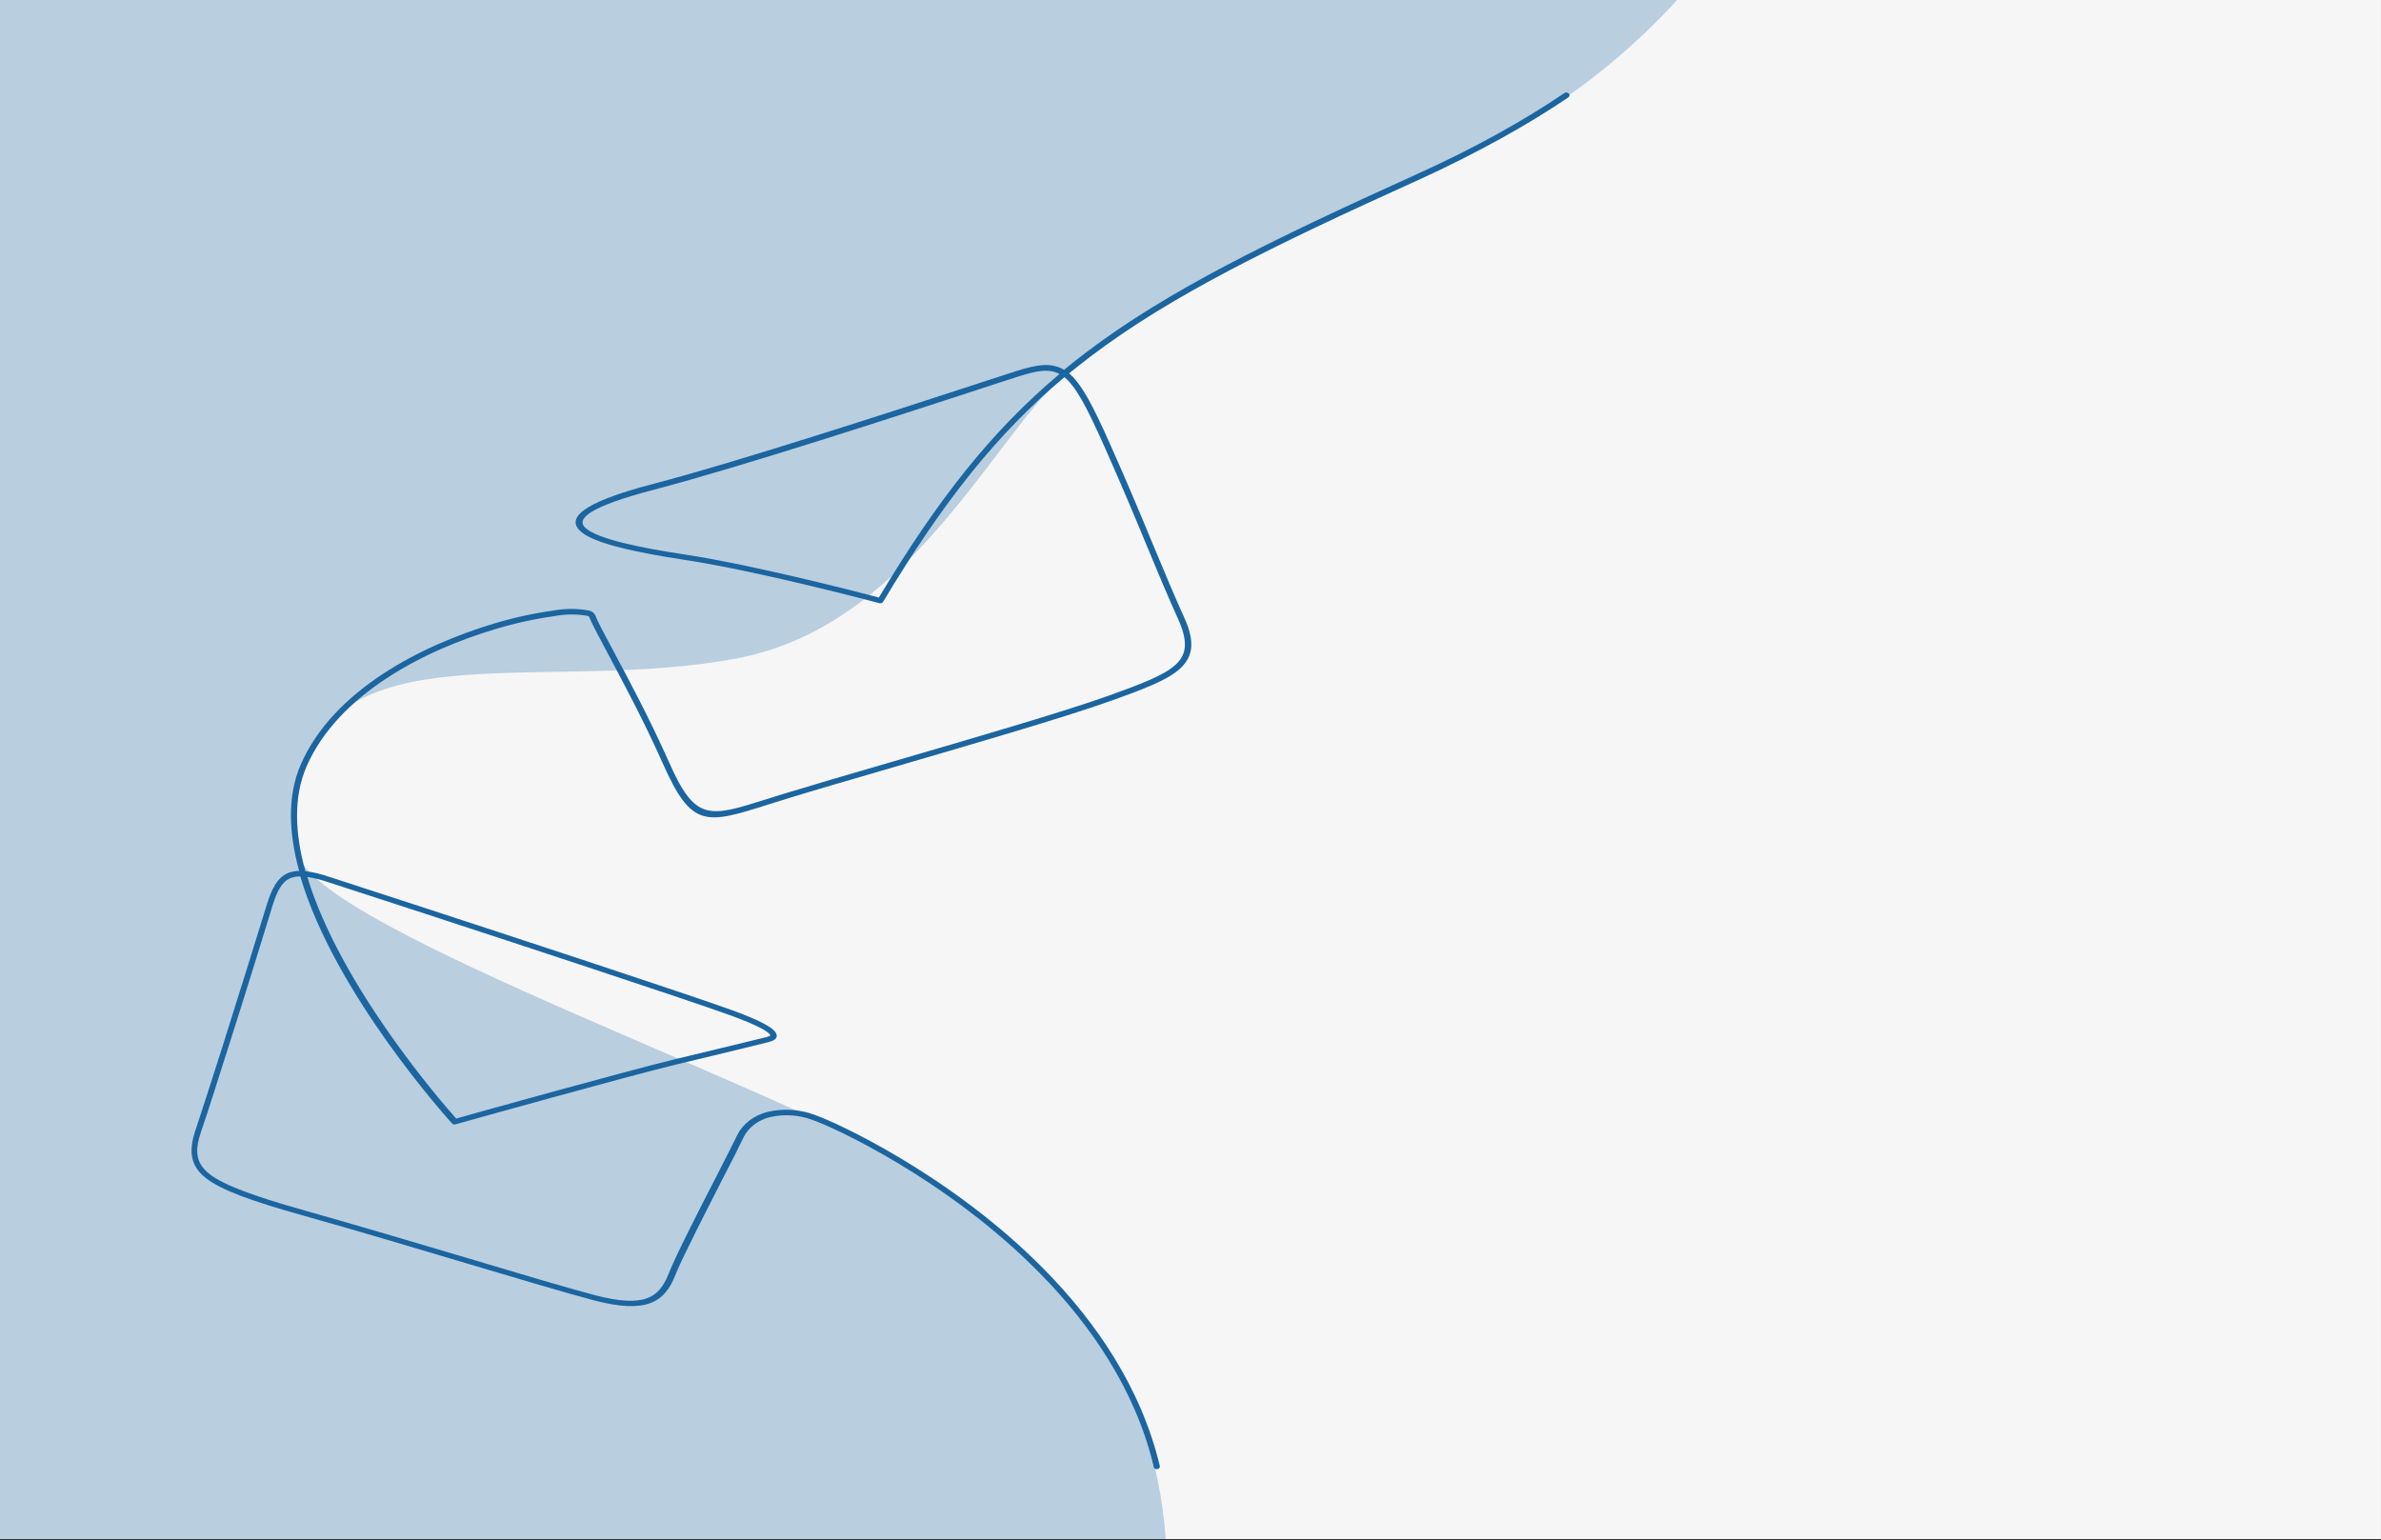
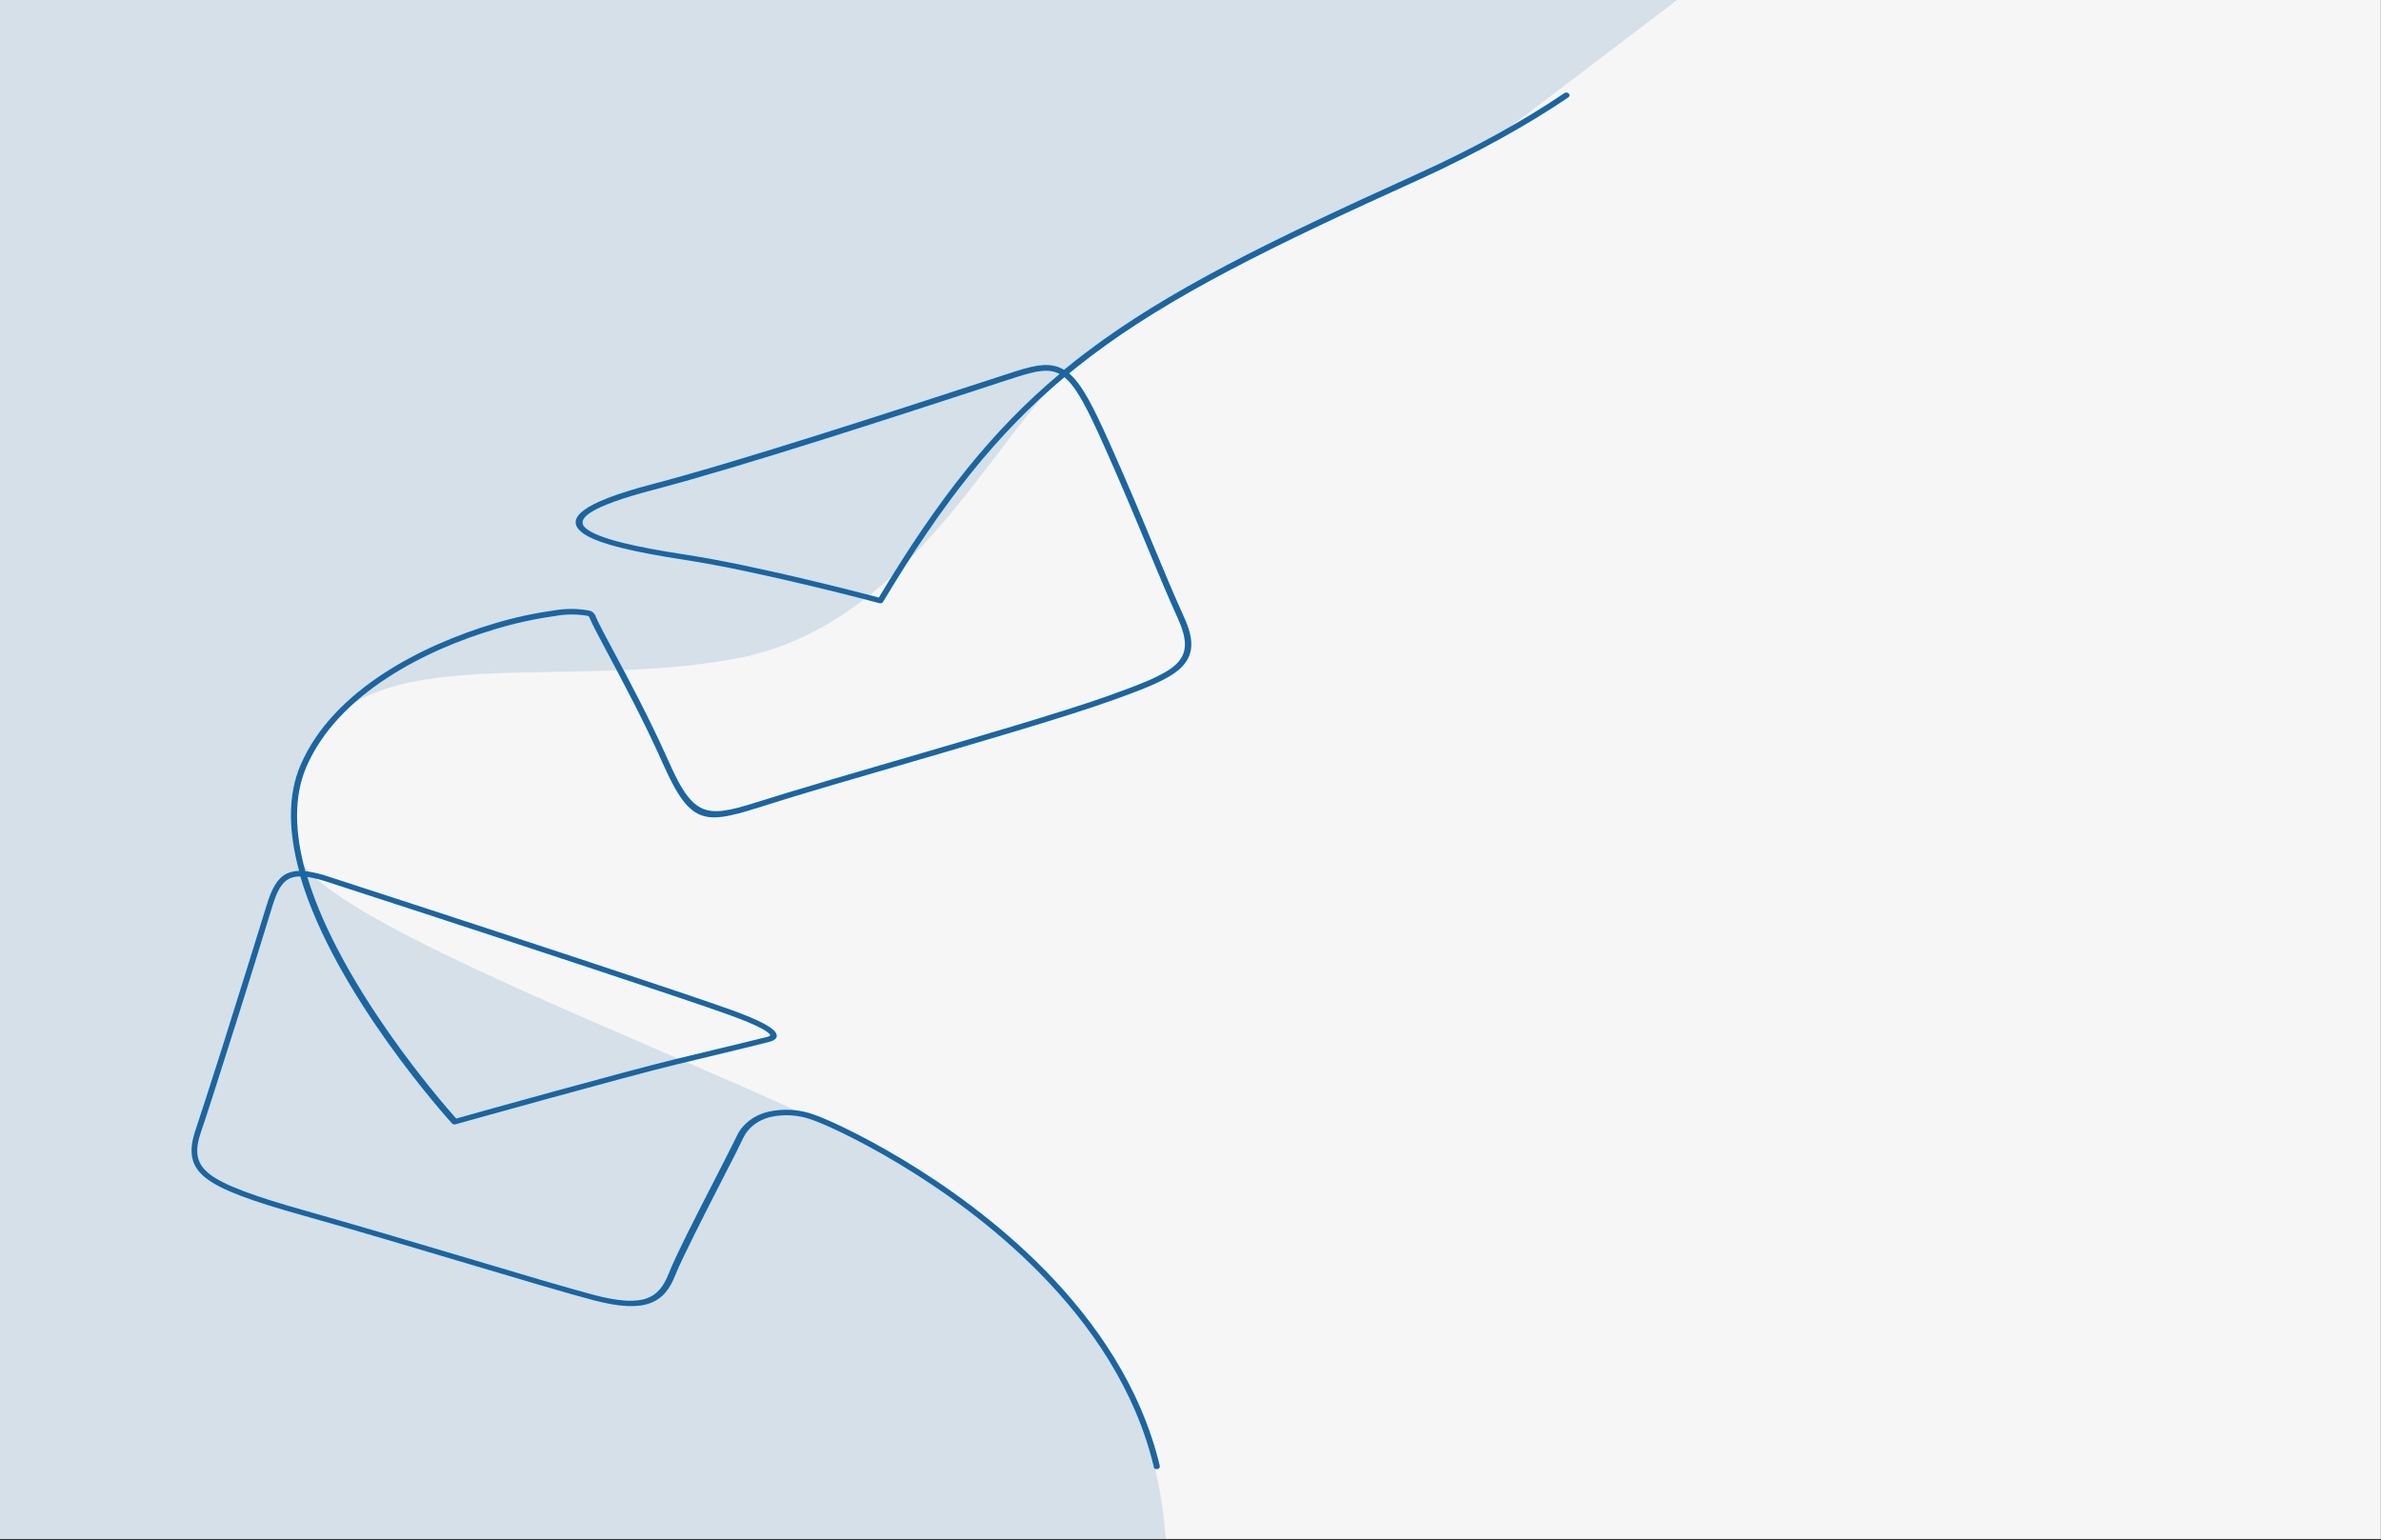
<svg xmlns="http://www.w3.org/2000/svg" viewBox="0 0 793 513" fill="none">
  <rect x="0" y="0" width="793" height="513" fill="#333333" stroke="none" />
  <g clip-path="url(#clip0_417_90)">
-     <rect width="792.945" height="512.569" fill="white" />
    <g clip-path="url(#clip1_417_90)">
      <path d="M792.945 0H0V512.569H792.945V0Z" fill="#F6F6F6" />
-       <path opacity="0.15" fill-rule="evenodd" clip-rule="evenodd" d="M558.564 0H0V512.569H388.257C384.204 456.453 352.046 422.395 311.583 394.033C271.121 365.671 104.867 309.744 99.118 284.096C96.92 274.675 97.465 264.93 100.704 255.734C115.836 210.172 183.192 230.903 245.196 219.323C301.165 208.844 328.499 149.879 354.402 124.402H353.653C358.189 121.443 362.534 118.274 366.671 114.91C391.032 94.56 455.921 66.33 497.287 46.568C526.427 32.615 548.101 11.466 558.564 0Z" fill="#1B65A0" />
-       <path opacity="0.15" fill-rule="evenodd" clip-rule="evenodd" d="M558.564 0H0V512.569H388.257C384.204 456.453 352.046 422.395 311.583 394.033C271.121 365.671 104.867 309.744 99.118 284.096C96.92 274.675 97.465 264.93 100.704 255.734C115.836 210.172 183.192 230.903 245.196 219.323C301.165 208.844 328.499 149.879 354.402 124.402H353.653C358.189 121.443 362.534 118.274 366.671 114.91C391.032 94.56 455.921 66.33 497.287 46.568C526.427 32.615 548.101 11.466 558.564 0Z" fill="#1B65A0" />
+       <path opacity="0.15" fill-rule="evenodd" clip-rule="evenodd" d="M558.564 0H0V512.569H388.257C384.204 456.453 352.046 422.395 311.583 394.033C271.121 365.671 104.867 309.744 99.118 284.096C96.92 274.675 97.465 264.93 100.704 255.734C115.836 210.172 183.192 230.903 245.196 219.323C301.165 208.844 328.499 149.879 354.402 124.402H353.653C358.189 121.443 362.534 118.274 366.671 114.91C391.032 94.56 455.921 66.33 497.287 46.568Z" fill="#1B65A0" />
      <path fill-rule="evenodd" clip-rule="evenodd" d="M384.292 488.598C378.169 462.931 363.345 441.346 346.319 424.052C315.35 392.557 277.134 375.206 270.593 373.004C266.123 371.314 261.121 370.986 256.408 372.073C252.425 373.078 249.185 375.584 247.597 378.889C246.518 381.205 243.875 386.482 240.725 392.519C234.778 404.175 227.047 419.287 224.866 424.792C223.082 429.31 220.703 432.519 216.452 434.056C212.311 435.556 206.474 435.366 197.73 433.069C188.985 430.772 173.082 426.045 154.933 420.635C137.422 415.414 117.951 409.605 101.013 404.859C84.074 400.113 73.766 396.449 68.546 392.348C63.326 388.248 62.753 383.293 65.176 376.193C66.872 371.181 70.242 360.645 73.986 348.932C80.088 329.644 86.938 307.585 88.876 301.263C90.55 295.871 92.378 292.511 95.484 290.974C96.759 290.385 98.179 290.074 99.625 290.062C96.189 277.419 95.616 265.155 100.131 254.733C110.968 229.712 140.66 214.867 164.382 207.729C170.827 205.771 177.461 204.309 184.206 203.362C188.183 202.624 192.298 202.624 196.276 203.362C197.136 203.579 197.839 204.114 198.192 204.824C199.073 207.064 201.408 211.43 204.514 217.221C209.514 226.561 216.474 239.603 222.73 253.651C231.54 273.66 235.945 272.293 255.394 266.142L261.496 264.244C270.306 261.548 282.861 257.865 296.628 253.86C323.279 246.095 354.16 237.097 369.028 231.781C380.173 227.776 387.794 224.909 391.671 221.264C395.371 217.771 395.636 213.367 392.332 206.077C389.028 198.787 386.01 191.592 382.486 183.068C378.499 173.424 373.874 162.3 367.728 148.517C362.068 135.836 358.433 128.85 354.513 125.622C332.112 144.398 314.116 167.065 294.117 200.439C293.89 200.832 293.368 201.023 292.883 200.894C292.883 200.894 253.236 190.282 227.531 186.39C212.267 184.055 198.258 181.113 193.611 177.183C188.413 172.779 193.28 167.539 216.959 161.332C246.496 153.586 298.962 136.462 325.196 127.901C330.966 126.002 335.482 124.54 338.059 123.724C345.394 121.37 350.129 120.611 354.38 123.174C356.819 121.161 359.321 119.187 361.891 117.251C388.719 96.938 422.221 80.478 471.692 58.096C481.45 53.692 490.392 49.212 498.608 44.675C506.824 40.137 514.247 35.6 521.031 31.006C521.493 30.697 522.159 30.769 522.518 31.167C522.877 31.566 522.793 32.139 522.33 32.449C515.502 37.062 507.991 41.656 499.732 46.212C491.472 50.768 482.507 55.343 472.683 59.805C423.367 82.111 389.975 98.494 363.301 118.655C360.834 120.554 358.411 122.452 356.054 124.351C360.217 127.844 363.962 135.02 369.689 147.872C375.988 161.958 380.526 172.95 384.468 182.461C387.992 190.966 391.076 198.293 394.292 205.412C397.948 213.367 397.552 218.322 393.235 222.498C389.072 226.428 381.274 229.389 369.843 233.471C354.931 238.824 324.006 247.823 297.332 255.606C283.566 259.612 270.901 263.295 262.223 265.972L256.143 267.87C235.064 274.533 230.395 275.995 220.769 254.315C214.558 240.305 207.553 227.301 202.62 217.999C199.492 212.152 197.135 207.748 196.21 205.431C196.21 205.318 195.946 205.204 195.571 205.09C191.929 204.475 188.179 204.52 184.558 205.223C177.925 206.149 171.401 207.584 165.065 209.513C141.739 216.404 112.62 231.022 102.07 255.341C97.665 265.554 98.237 277.647 101.695 290.138C104.424 290.497 107.093 291.133 109.647 292.037C117.576 294.581 160.748 308.648 196.606 320.513C217.862 327.556 236.496 333.802 243.632 336.383C253.478 339.952 257.157 342.231 258.192 343.692C259.778 345.97 257.267 346.73 255.989 347.071C255.196 347.299 251.804 348.135 246.474 349.425L225.439 354.494C208.501 358.557 151.871 374.427 151.717 374.465C151.281 374.593 150.8 374.462 150.527 374.143C149.668 373.194 111.497 331.125 100.021 291.904C98.767 291.866 97.523 292.109 96.409 292.606C93.81 293.859 92.224 296.859 90.726 301.776C88.722 308.249 81.916 330.517 75.837 349.444C72.158 361.063 68.81 371.58 67.026 376.744C64.823 383.103 65.066 387.337 69.801 391.039C74.537 394.74 84.581 398.404 101.475 403.169C118.369 407.934 137.774 413.686 155.439 418.945C173.545 424.356 189.558 429.121 198.17 431.38C206.386 433.525 211.782 433.734 215.461 432.405C219.051 431.114 221.1 428.247 222.685 424.242C224.888 418.546 232.641 403.359 238.61 391.779C241.76 385.647 244.403 380.388 245.483 378.186C247.311 374.344 251.088 371.437 255.725 370.308C260.89 369.116 266.37 369.463 271.275 371.295C277.883 373.516 316.583 391.076 347.839 422.856C365.085 440.378 380.063 462.229 386.274 488.237C386.393 488.719 386.039 489.194 385.479 489.296C385.473 489.298 385.466 489.298 385.459 489.3C384.889 489.404 384.327 489.091 384.204 488.599V488.598H384.292ZM102.356 292.075C113.369 328.562 147.598 367.707 151.937 372.548C158.545 370.65 209.205 356.563 225.042 352.729L246.077 347.66C251.364 346.388 254.734 345.553 255.527 345.344C255.901 345.23 256.738 344.983 256.496 344.623C255.659 343.445 252.289 341.452 242.928 338.054C235.747 335.453 217.157 329.226 195.968 322.202C160.241 310.375 117.026 296.289 109.03 293.726C106.891 293.001 104.679 292.449 102.422 292.075H102.356ZM325.989 129.685C299.733 138.247 247.267 155.371 217.619 163.154C196.452 168.697 191.452 172.836 195.131 175.968C199.404 179.575 213.016 182.404 227.928 184.663C251.496 188.251 286.848 197.458 292.707 199.015C312.53 165.926 330.548 143.316 352.883 124.559C349.38 122.661 345.239 123.458 338.83 125.509C335.922 126.42 331.539 127.863 325.989 129.685Z" fill="#1B65A0" />
    </g>
  </g>
  <defs>
    <clipPath id="clip0_417_90">
      <rect width="792.945" height="512.569" fill="white" />
    </clipPath>
    <clipPath id="clip1_417_90">
      <rect width="792.945" height="512.569" fill="white" />
    </clipPath>
  </defs>
</svg>